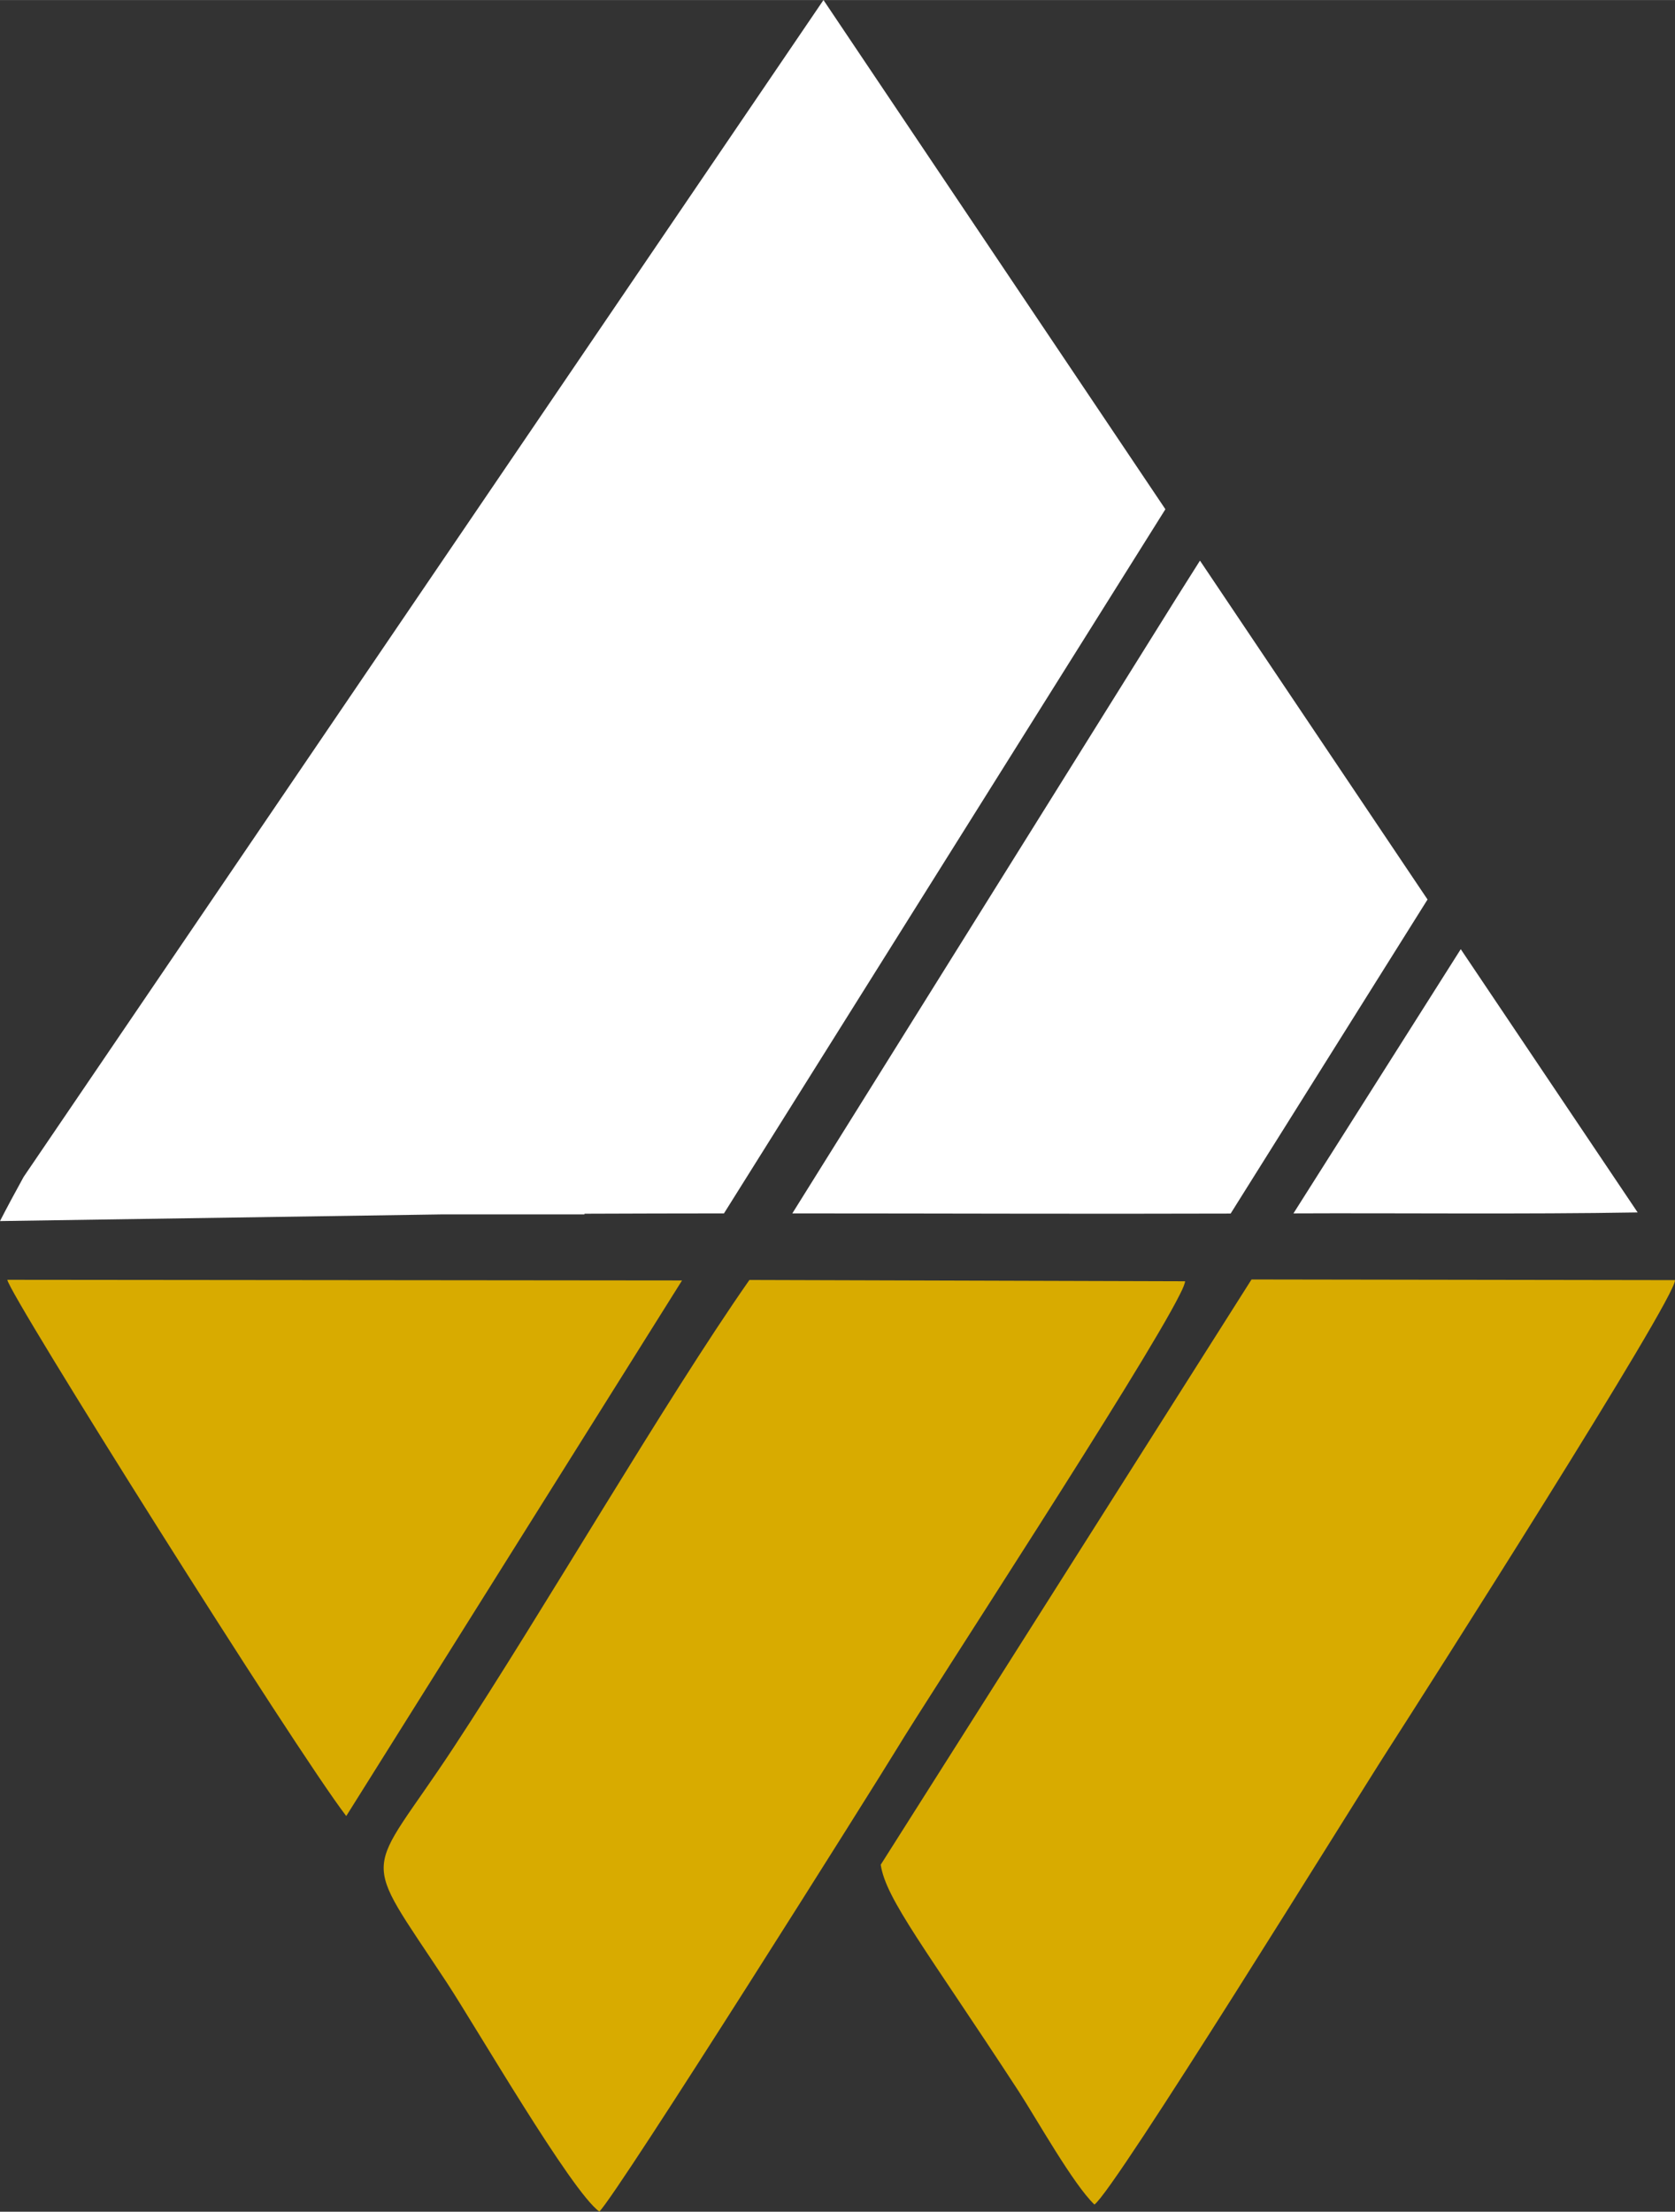
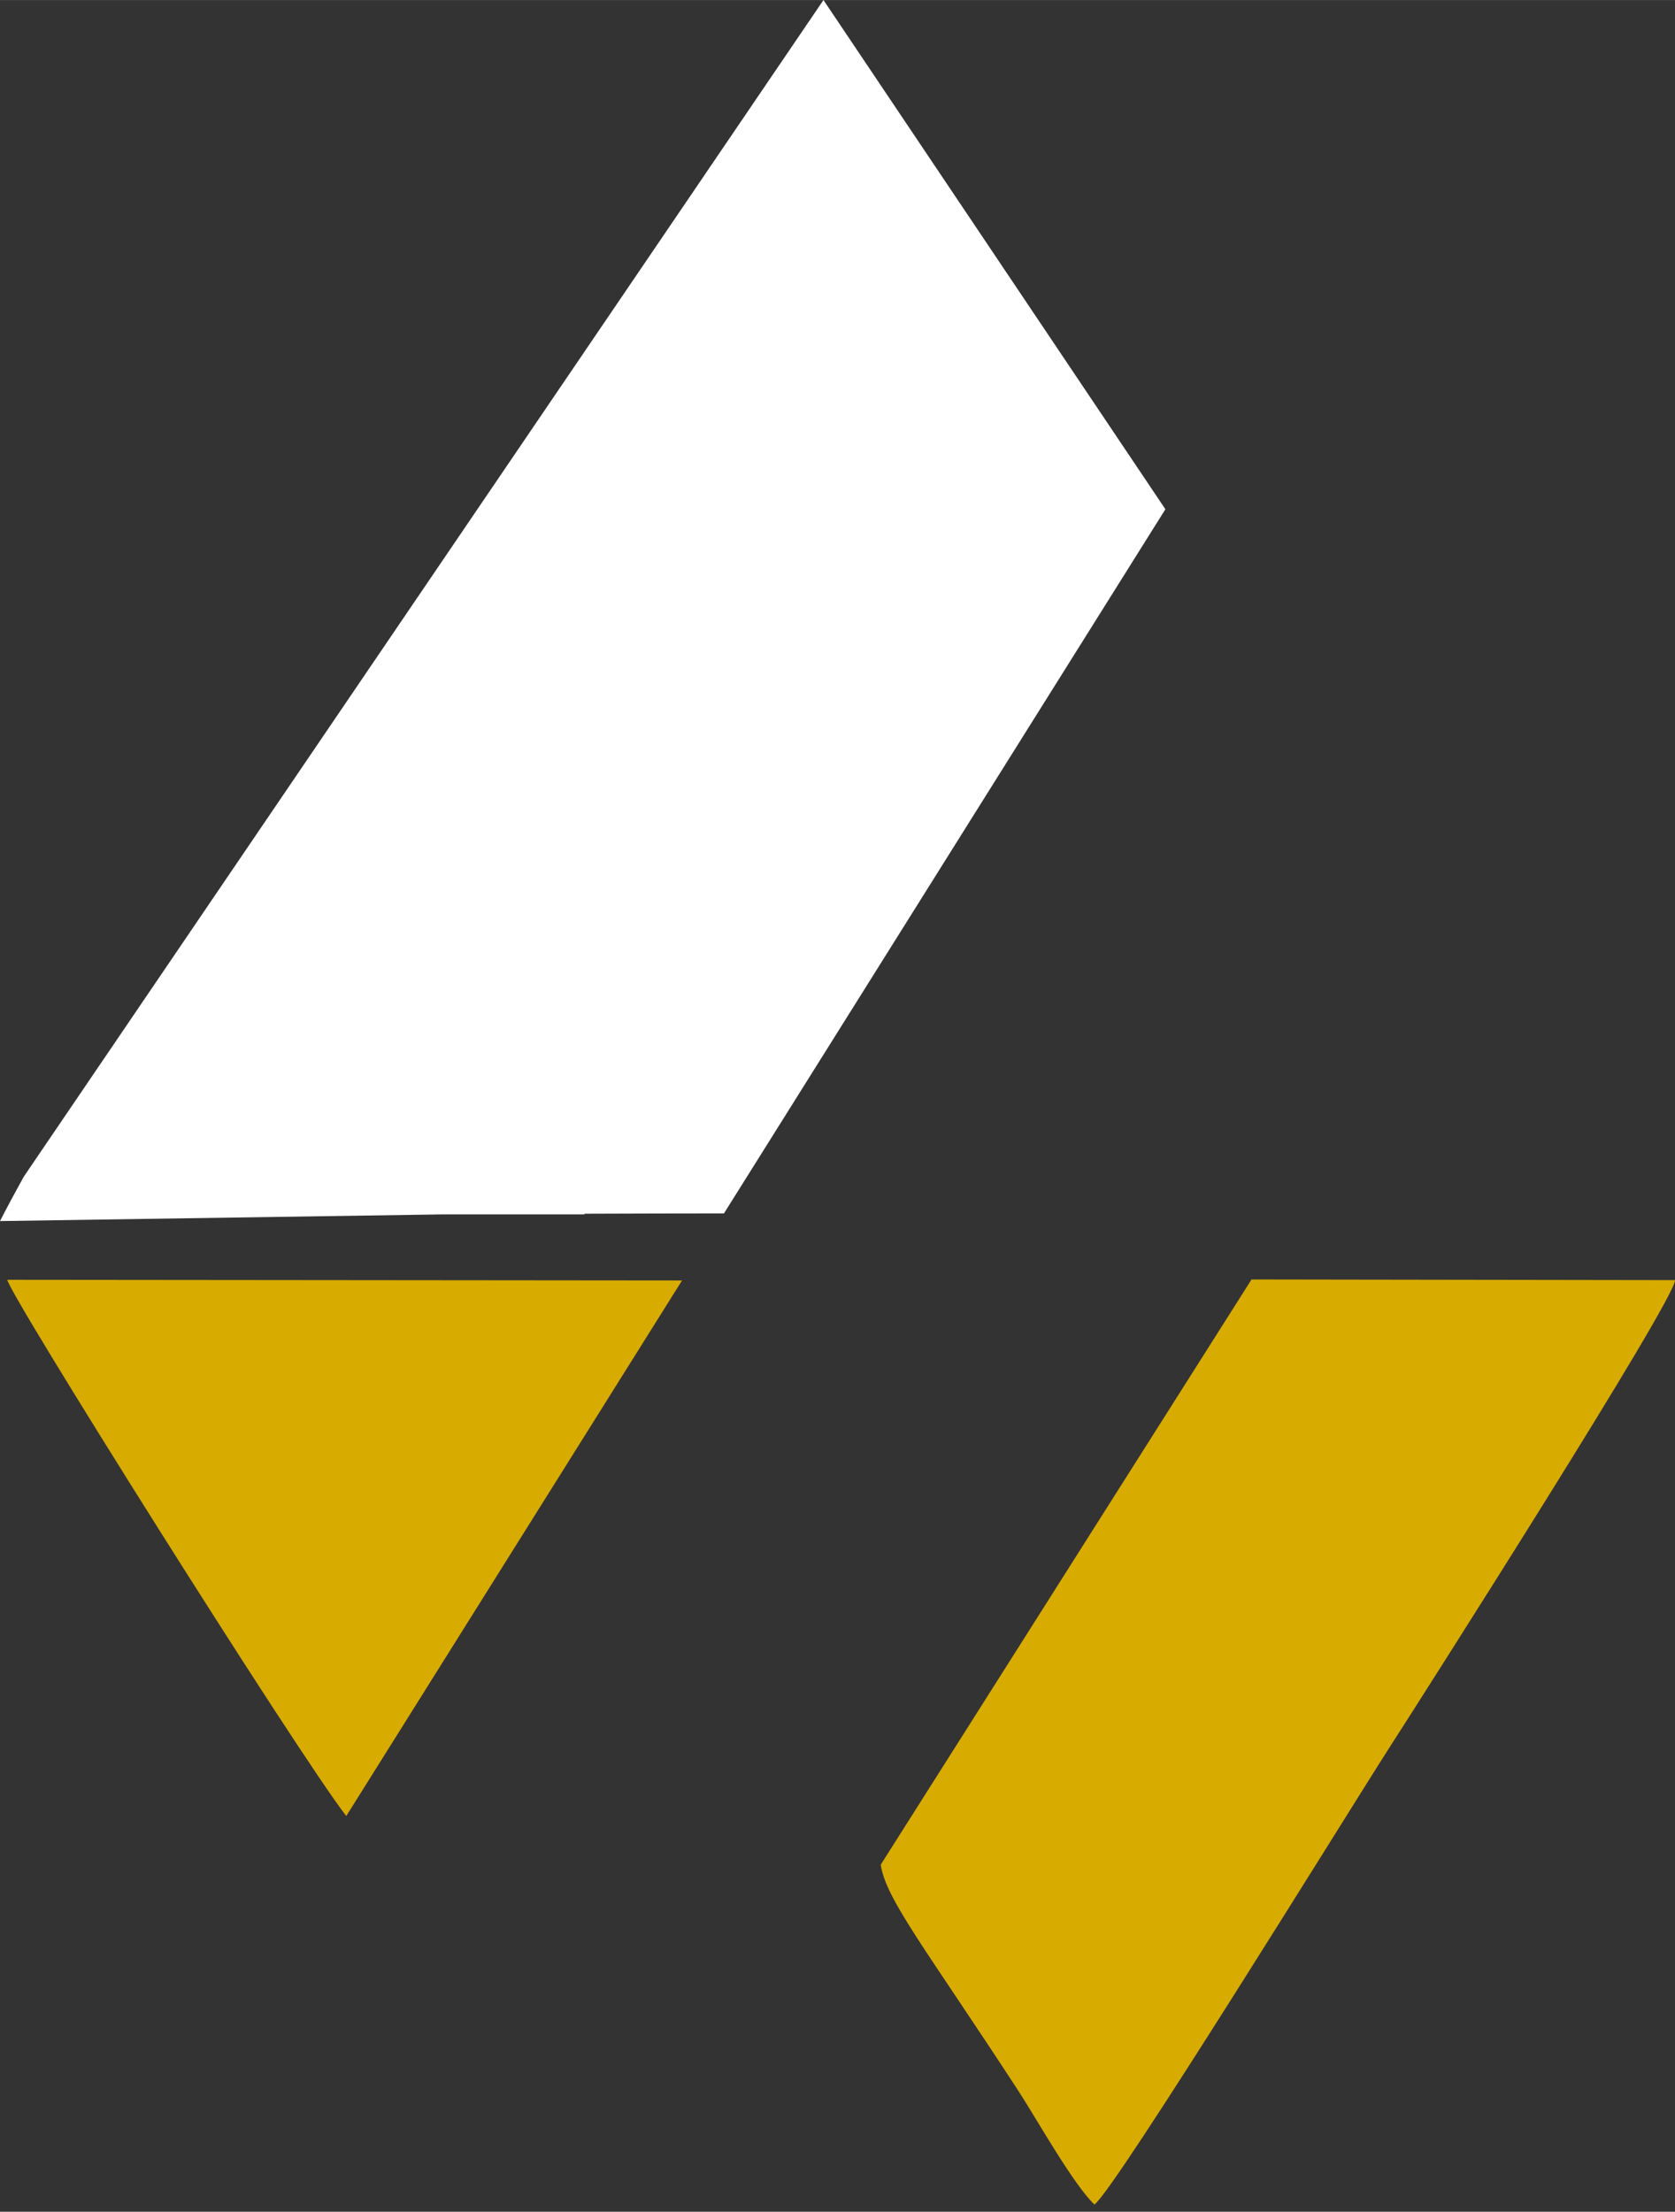
<svg xmlns="http://www.w3.org/2000/svg" id="a" width="36.22mm" height="47.82mm" viewBox="0 0 102.68 135.56">
  <rect x="0" y="0" width="102.68" height="135.56" fill="#333333" stroke="none" />
  <defs>
    <style>.b{fill:#fff;}.b,.c{fill-rule:evenodd;}.c{fill:#d8ab00;}</style>
  </defs>
  <path class="c" d="M21.23,111.3l20.58-32.82-41.36-.04c.07,.84,17.65,28.8,20.77,32.86h0Z" />
-   <path class="c" d="M72.66,78.53l-26.72-.08c-5.2,7.44-12.64,20.3-18.13,28.65-5.43,8.26-5.85,6.16-.43,14.4,1.8,2.74,7.65,12.83,9.36,14.05,1.17-1.15,17.13-26.53,18.18-28.27,2.15-3.56,15.17-23.45,17.41-27.95,.2-.39,.31-.67,.32-.81h0Z" />
  <path class="c" d="M76.72,78.42l-22.73,35.87c.31,2.11,2.77,5.17,8.45,13.88,1.11,1.71,3.35,5.71,4.65,6.95,1.26-.89,15.75-24.38,18.04-27.94,2.11-3.28,17.62-27.61,17.55-28.72l-25.96-.04h0Z" />
-   <path class="b" d="M48.57,74.37c9.12,0,17.87,.04,26.87,.01l12.07-19.25-13.95-20.77-1.42,2.25-23.57,37.76h0Z" />
-   <path class="b" d="M89.55,58.17l-10.26,16.2c6.19-.03,14.23,.06,21.1-.06l-10.84-16.13h0Z" />
  <path class="b" d="M44.38,74.37l27.06-43.16L50.48,0,1.45,72.13c-.54,.98-1.03,1.89-1.45,2.71l27.16-.41h8.67v-.04c2.92-.01,5.76-.02,8.56-.02h0Z" />
</svg>